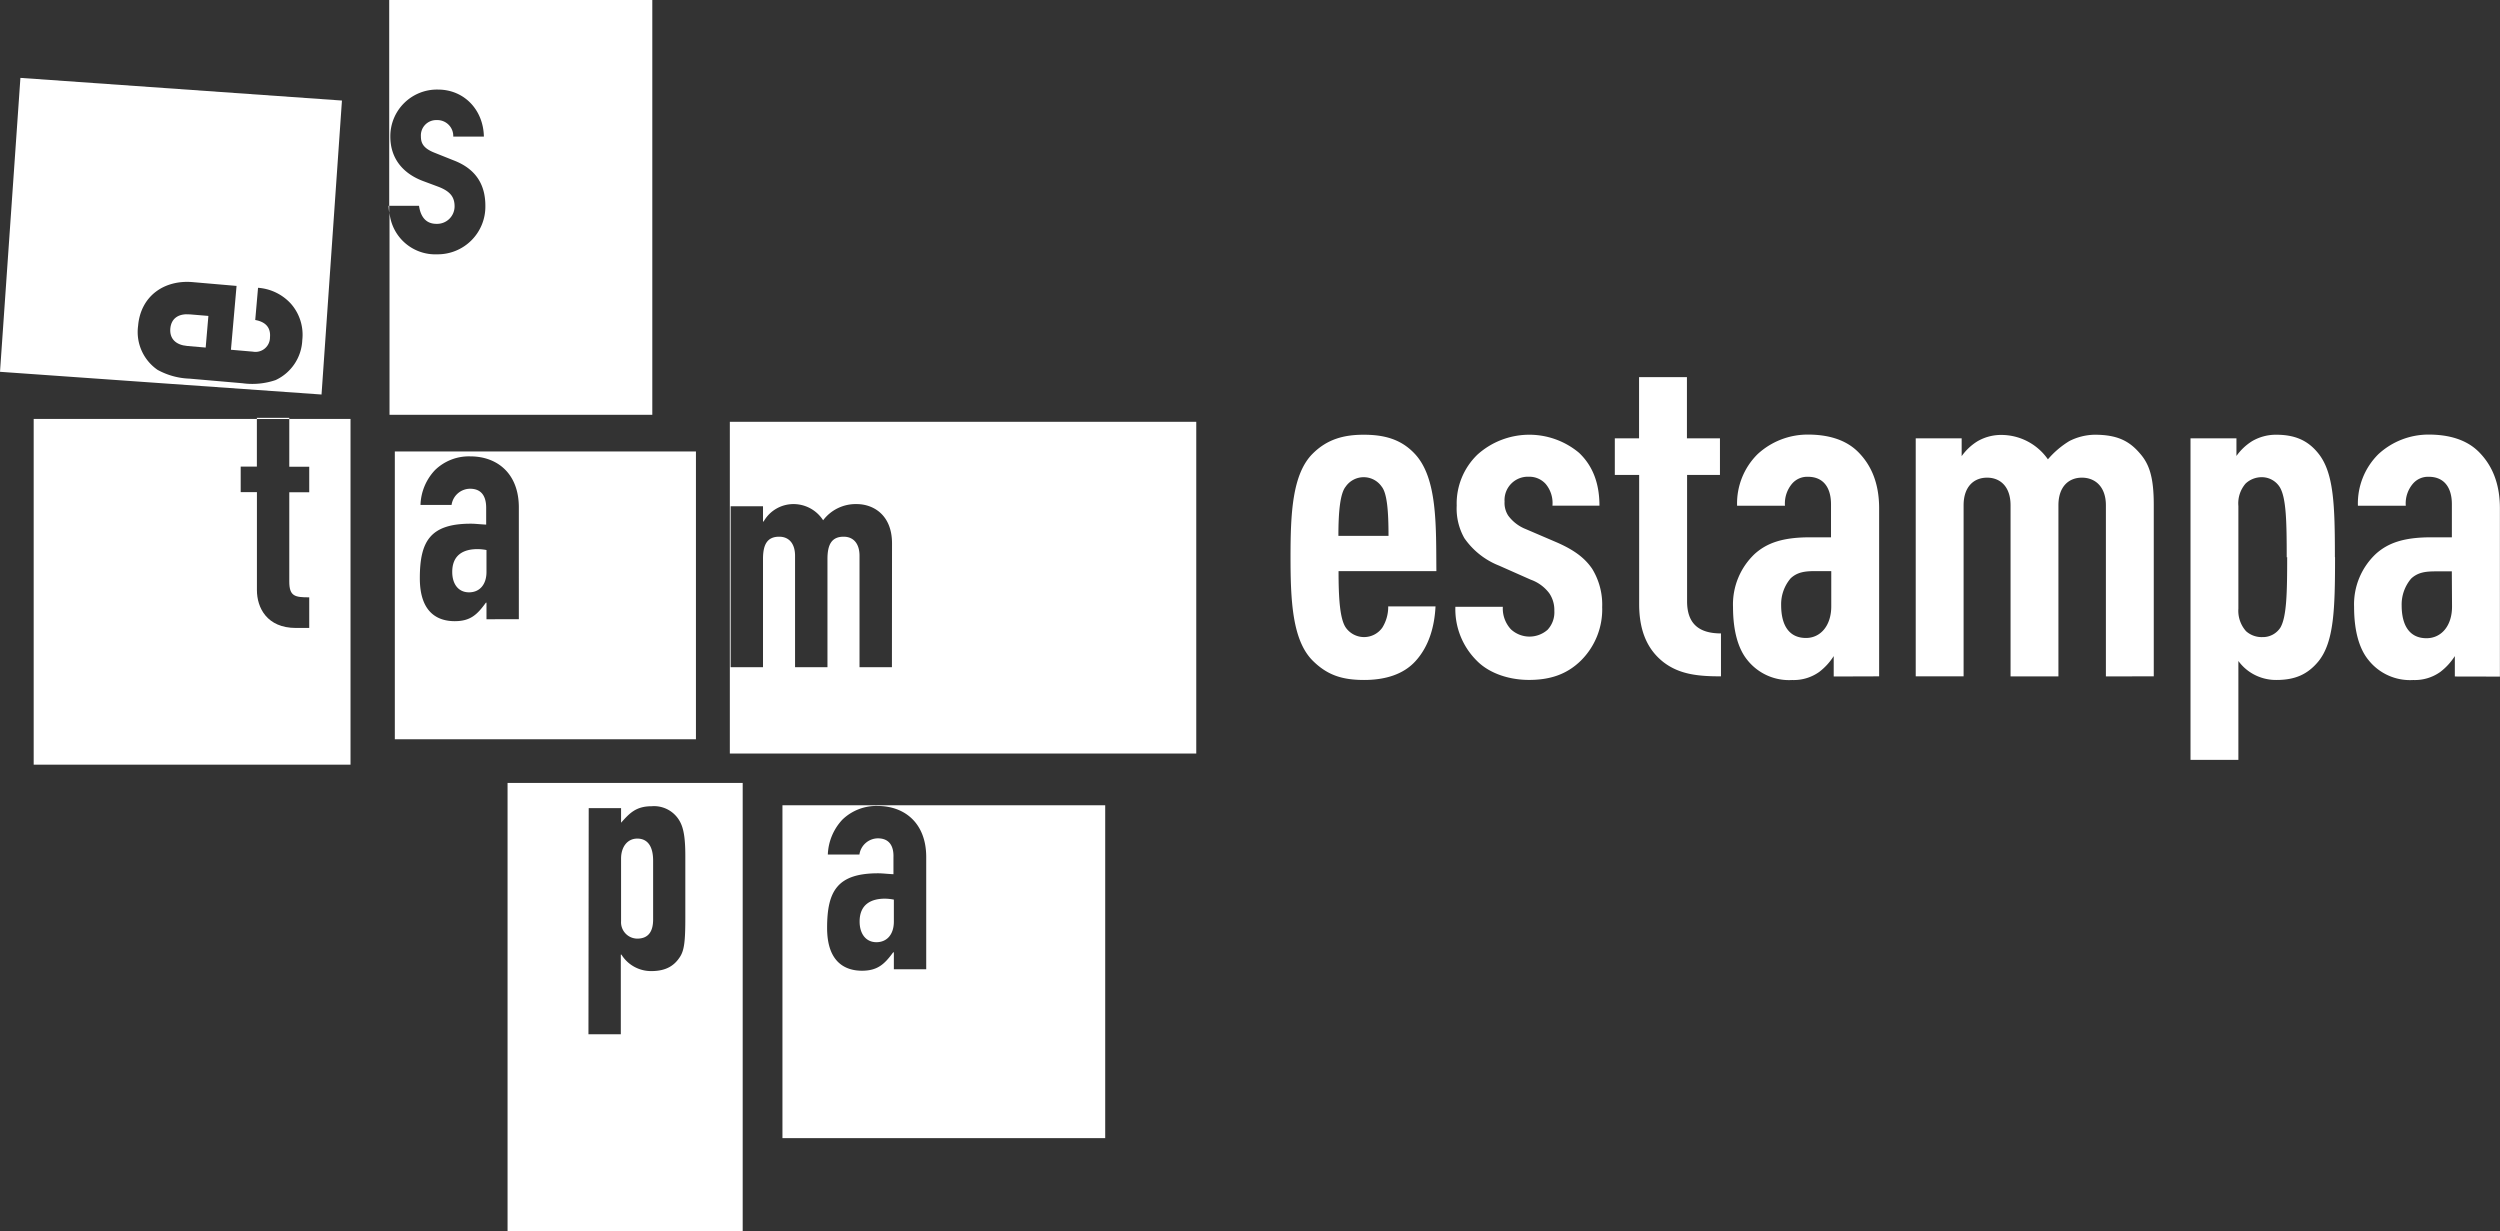
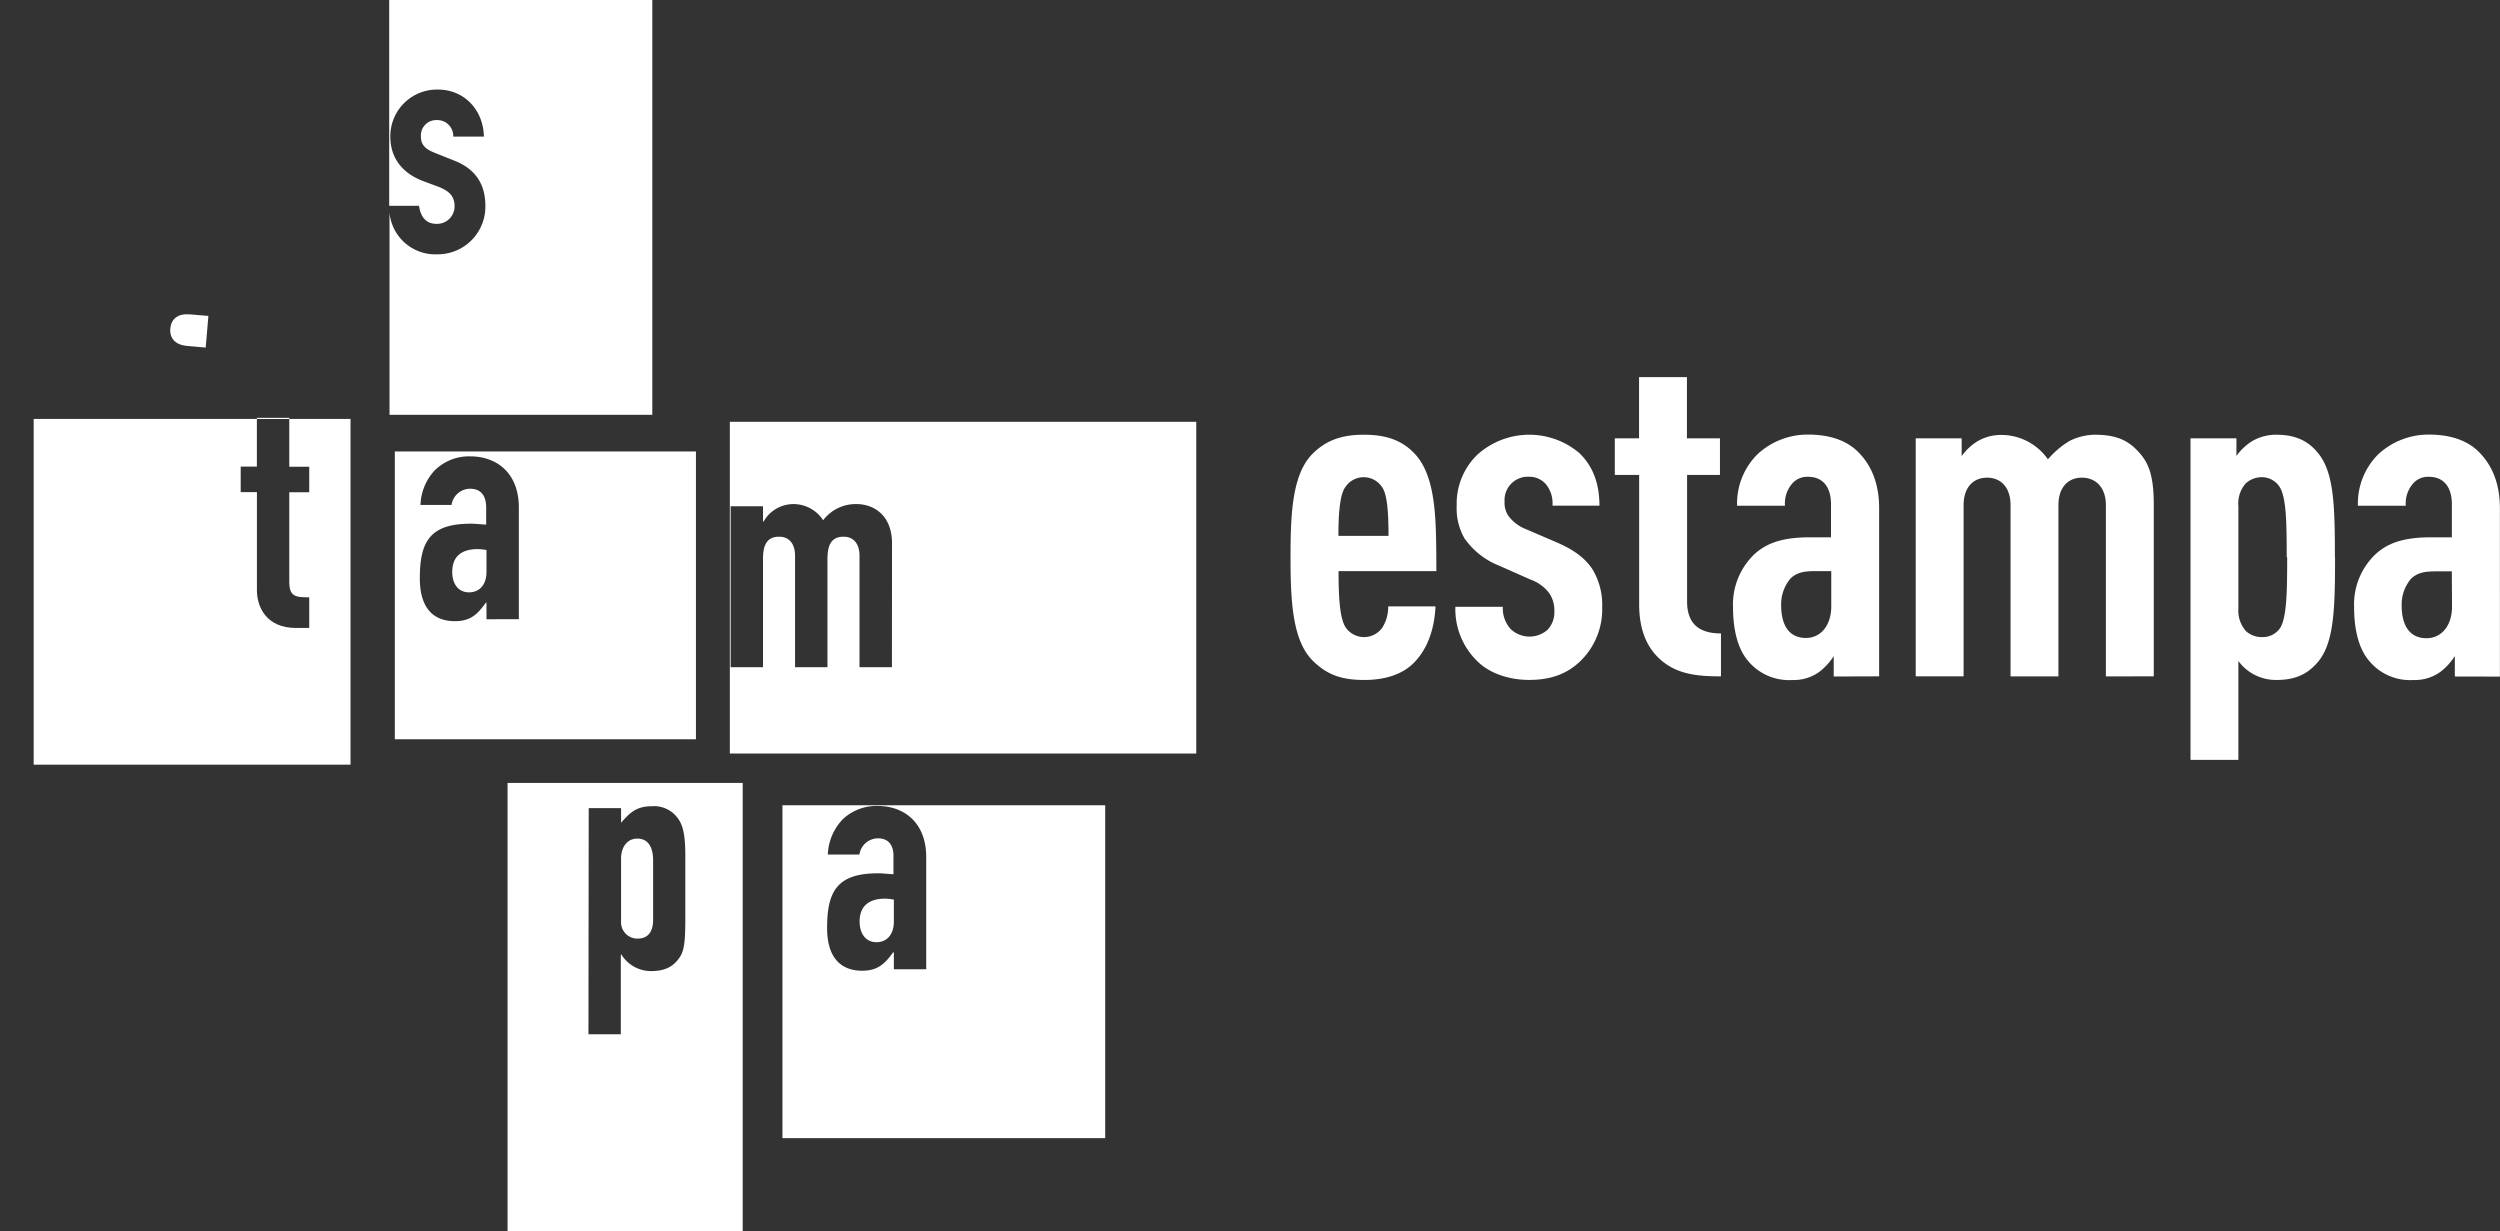
<svg xmlns="http://www.w3.org/2000/svg" viewBox="0 0 489.84 241.23">
  <rect x="0" y="0" width="489.84" height="241.23" fill="#333333" stroke="none" />
  <defs>
    <style>.cls-1{fill:#fff;}</style>
  </defs>
  <g id="Capa_2" data-name="Capa 2">
    <g id="Capa_1-2" data-name="Capa 1">
      <path class="cls-1" d="M33.37,64.38c-.16,1.92,1,3.21,3.33,3.41l3.6.31.53-6.2-3.6-.3C34.88,61.39,33.54,62.46,33.37,64.38Z" />
-       <path class="cls-1" d="M67,19.7,4,15.26,0,72.85,63,77.3ZM59.23,66.62A9.05,9.05,0,0,1,54,74.47a14.16,14.16,0,0,1-6.49.62l-10.36-.9a13.94,13.94,0,0,1-6.29-1.73,9,9,0,0,1-3.8-8.63c.5-5.82,5.09-9,10.61-8.56l8.68.75L45.25,68.53l4.29.37a2.84,2.84,0,0,0,3.36-2.82c.21-2.42-1.54-3.14-2.89-3.38l.55-6.31A9.63,9.63,0,0,1,57,59.51,9.21,9.21,0,0,1,59.23,66.62Z" />
      <path class="cls-1" d="M127.81,81.27V0H76.26V40.32H82.1c.25,1.74,1.06,3.54,3.42,3.54a3.43,3.43,0,0,0,3.55-3.42c0-1.74-.75-2.92-3.18-3.85l-3-1.12c-4-1.5-6.41-4.48-6.41-8.71a9.14,9.14,0,0,1,9.33-9.21c5.16,0,8.9,4,9,9.21h-6a3.12,3.12,0,0,0-3.23-3.23,3,3,0,0,0-3.11,3.16c0,1.19.31,2.31,2.68,3.24l3.73,1.49c4.72,1.8,6.22,5.17,6.22,8.9a9.34,9.34,0,0,1-9.46,9.51,9,9,0,0,1-9.32-8.17V81.27Z" />
      <path class="cls-1" d="M56.68,91.45h3.91v5H56.68v17.48c0,2.93,1.12,3.11,3.91,3.11v6H58c-5.73,0-7.66-4-7.66-7.41V96.43H47.16v-5h3.17V82.09H6.6v67.74H68.68V82.09h-12Z" />
      <path class="cls-1" d="M136.36,88.46h-59v56.39h59Zm-34.7,32.87H95.32v-3.24H95.2c-1.68,2.31-3,3.62-6.1,3.62s-6.84-1.44-6.84-8.41c0-7.21,2-10.69,10-10.69.88,0,1.74.12,3,.18v-3.3c0-2.11-.81-3.73-3.17-3.73a3.69,3.69,0,0,0-3.61,3.17H82.39a10.38,10.38,0,0,1,2.85-6.83,9.52,9.52,0,0,1,6.91-2.68c5.28,0,9.51,3.36,9.51,10Z" />
      <path class="cls-1" d="M88.61,112.06c0,2.43,1.24,4,3.29,4s3.42-1.49,3.42-4v-4.29a9.54,9.54,0,0,0-1.75-.18C90.84,107.59,88.61,108.7,88.61,112.06Z" />
      <path class="cls-1" d="M143,82.64v65h91.39v-65Zm31.76,48.09h-6.35V108.89c0-2.3-1.12-3.73-3.11-3.73-2.36,0-3.17,1.56-3.17,4.35v21.22h-6.35V108.89c0-2.3-1.12-3.73-3.11-3.73-2.36,0-3.17,1.56-3.17,4.35v21.22h-6.34V99.19h6.34v3h.12a6.71,6.71,0,0,1,6-3.42,6.89,6.89,0,0,1,5.66,3.17,8,8,0,0,1,6.59-3.17c3.17,0,6.91,2.05,6.91,7.7Z" />
      <path class="cls-1" d="M99.45,241.23h46.07V153.41H99.45Zm15.9-82.89h6.34v2.86c1.62-1.8,2.86-3.23,6-3.23a5.76,5.76,0,0,1,5.53,3c.75,1.37,1.06,3.3,1.06,6.79v12c0,4.55-.19,6.34-1,7.65-1.06,1.68-2.62,2.86-5.66,2.86a6.83,6.83,0,0,1-5.86-3.23h-.12v15.61h-6.34Z" />
      <path class="cls-1" d="M124.86,183.91c2.43,0,3.11-1.74,3.11-3.73V168.61c0-2.55-.92-4.3-3.11-4.3-1.92,0-3.17,1.62-3.17,3.92v12.26A3.21,3.21,0,0,0,124.86,183.91Z" />
      <path class="cls-1" d="M168.43,180.56c0,2.42,1.24,4.05,3.29,4.05s3.42-1.5,3.42-4.05v-4.29a9.59,9.59,0,0,0-1.73-.19C170.67,176.08,168.43,177.2,168.43,180.56Z" />
      <path class="cls-1" d="M153.31,223h63.24V157.78H153.31ZM172,164.26a3.7,3.7,0,0,0-3.61,3.18H162.2a10.56,10.56,0,0,1,2.86-6.85,9.55,9.55,0,0,1,6.91-2.67c5.28,0,9.51,3.36,9.51,10v22h-6.34V186.6H175c-1.68,2.3-3.05,3.6-6.1,3.6s-6.84-1.43-6.84-8.39c0-7.22,2-10.7,10-10.7.86,0,1.74.12,3,.18V168C175.14,165.88,174.33,164.26,172,164.26Z" />
-       <path class="cls-1" d="M76.13,40.32a11.48,11.48,0,0,0,.13,1.34V40.32Z" />
      <rect class="cls-1" x="50.33" y="81.87" width="6.35" height="0.23" />
      <path class="cls-1" d="M281.44,111.9c-.08-8.75.26-18.23-4.25-23-2.74-2.92-6.1-3.72-10-3.72s-7.16.88-10,3.72c-4,4-4.33,11.76-4.33,20.26s.35,16.28,4.33,20.27c2.84,2.83,5.75,3.8,10.09,3.8,4.07,0,7.7-1.06,10.09-3.72,2.65-2.92,3.71-6.81,3.9-10.7H272a7.68,7.68,0,0,1-1.15,4.16,4.38,4.38,0,0,1-7.16,0c-1.16-1.69-1.42-5.76-1.42-11.07Zm-9.38-6.9h-9.82c0-4.78.35-8.32,1.42-9.64a4.29,4.29,0,0,1,7.07,0c1.06,1.32,1.33,4.86,1.33,9.64m41.86,14.07a13.42,13.42,0,0,0-1.95-7.61c-1.5-2.21-3.63-3.72-6.81-5.13l-6.2-2.66a7.83,7.83,0,0,1-3.45-2.65,4.54,4.54,0,0,1-.71-2.74,4.57,4.57,0,0,1,4.78-4.87,4.29,4.29,0,0,1,3.28,1.42,5.83,5.83,0,0,1,1.32,4.25h9.21c0-4.7-1.51-8-4-10.36a15.19,15.19,0,0,0-19.9.35,13.33,13.33,0,0,0-4.07,10,11.77,11.77,0,0,0,1.5,6.37,14.91,14.91,0,0,0,6.81,5.39l6.2,2.75a7.81,7.81,0,0,1,3.62,2.65,5.82,5.82,0,0,1,1,3.46,5,5,0,0,1-1.33,3.71,5.36,5.36,0,0,1-7.17-.09,6,6,0,0,1-1.59-4.42h-9.3a14.23,14.23,0,0,0,4.16,10.53c2.4,2.48,6.29,3.8,10.27,3.8s7.34-1,10.18-3.8a14.14,14.14,0,0,0,4.16-10.36m23.27,13.45v-8.4c-4.42,0-6.64-2-6.64-6.29V93.06H337V85.89h-6.47v-12h-9.38v12H316.4v7.17h4.77v25.3c0,5.49,1.77,9,4.7,11.33,3.18,2.48,6.9,2.83,11.32,2.83m31,0V99.6c0-5-1.59-8.49-4.07-11s-6-3.45-9.91-3.45A14.45,14.45,0,0,0,344.36,89a13.59,13.59,0,0,0-4,10.09h9.38a6,6,0,0,1,1.41-4.34,3.91,3.91,0,0,1,3.1-1.33c2.92,0,4.51,2,4.51,5.39v6.47h-4.15c-5.41,0-8.41,1.15-10.72,3.18a13.59,13.59,0,0,0-4.33,10.45c0,4.68,1,8.22,2.83,10.44a10.42,10.42,0,0,0,8.76,3.89,8.62,8.62,0,0,0,5.31-1.59,11.92,11.92,0,0,0,2.83-3.1v4Zm-9.38-13.71c0,3.8-2.12,6.19-4.95,6.19-3.19,0-4.87-2.3-4.87-6.46a7.83,7.83,0,0,1,1.86-5.22c1.32-1.24,2.83-1.42,4.87-1.42h3.09ZM422,132.52V98.9c0-5.4-.88-8-2.74-10.09-2.12-2.48-4.51-3.63-8.85-3.63a11.29,11.29,0,0,0-4.95,1.24A17.37,17.37,0,0,0,401.26,90a11.13,11.13,0,0,0-9.12-4.78,9.19,9.19,0,0,0-4.68,1.24,10.64,10.64,0,0,0-3.1,2.92V85.89h-9v46.63h9.38V99c0-3.63,2-5.41,4.6-5.41s4.6,1.78,4.6,5.41v33.53h9.38V99c0-3.63,2-5.41,4.6-5.41s4.7,1.78,4.7,5.41v33.53Zm35.49-23.36c0-10.08-.18-16.55-3.27-20.35-2.13-2.66-4.78-3.63-8.23-3.63a9.22,9.22,0,0,0-4.69,1.24,10.7,10.7,0,0,0-3.1,2.92V85.89h-9v63h9.38V129.51a9,9,0,0,0,2.75,2.48,9.22,9.22,0,0,0,4.69,1.24c3.63,0,6.1-1.06,8.23-3.63,3.09-3.8,3.27-10.35,3.27-20.44m-9.38,0c0,6.9-.09,11.68-1.33,13.81a4.09,4.09,0,0,1-3.54,1.86,4.57,4.57,0,0,1-3.18-1.15,6,6,0,0,1-1.51-4.43V99.16A5.94,5.94,0,0,1,440,94.74a4.6,4.6,0,0,1,3.18-1.24,4.15,4.15,0,0,1,3.54,2c1.24,2.12,1.33,6.81,1.33,13.71m41.77,23.36V99.6c0-5-1.6-8.49-4.07-11s-6-3.45-9.91-3.45A14.47,14.47,0,0,0,466,89a13.59,13.59,0,0,0-4,10.09h9.38a5.94,5.94,0,0,1,1.42-4.34,3.89,3.89,0,0,1,3.09-1.33c2.92,0,4.52,2,4.52,5.39v6.47H476.3c-5.4,0-8.41,1.15-10.71,3.18a13.56,13.56,0,0,0-4.34,10.45c0,4.68,1,8.22,2.84,10.44a10.39,10.39,0,0,0,8.76,3.89,8.59,8.59,0,0,0,5.3-1.59,12,12,0,0,0,2.84-3.1v4Zm-9.38-13.71c0,3.8-2.12,6.19-5,6.19-3.18,0-4.87-2.3-4.87-6.46a7.83,7.83,0,0,1,1.86-5.22c1.33-1.24,2.84-1.42,4.87-1.42h3.1Z" />
    </g>
  </g>
</svg>